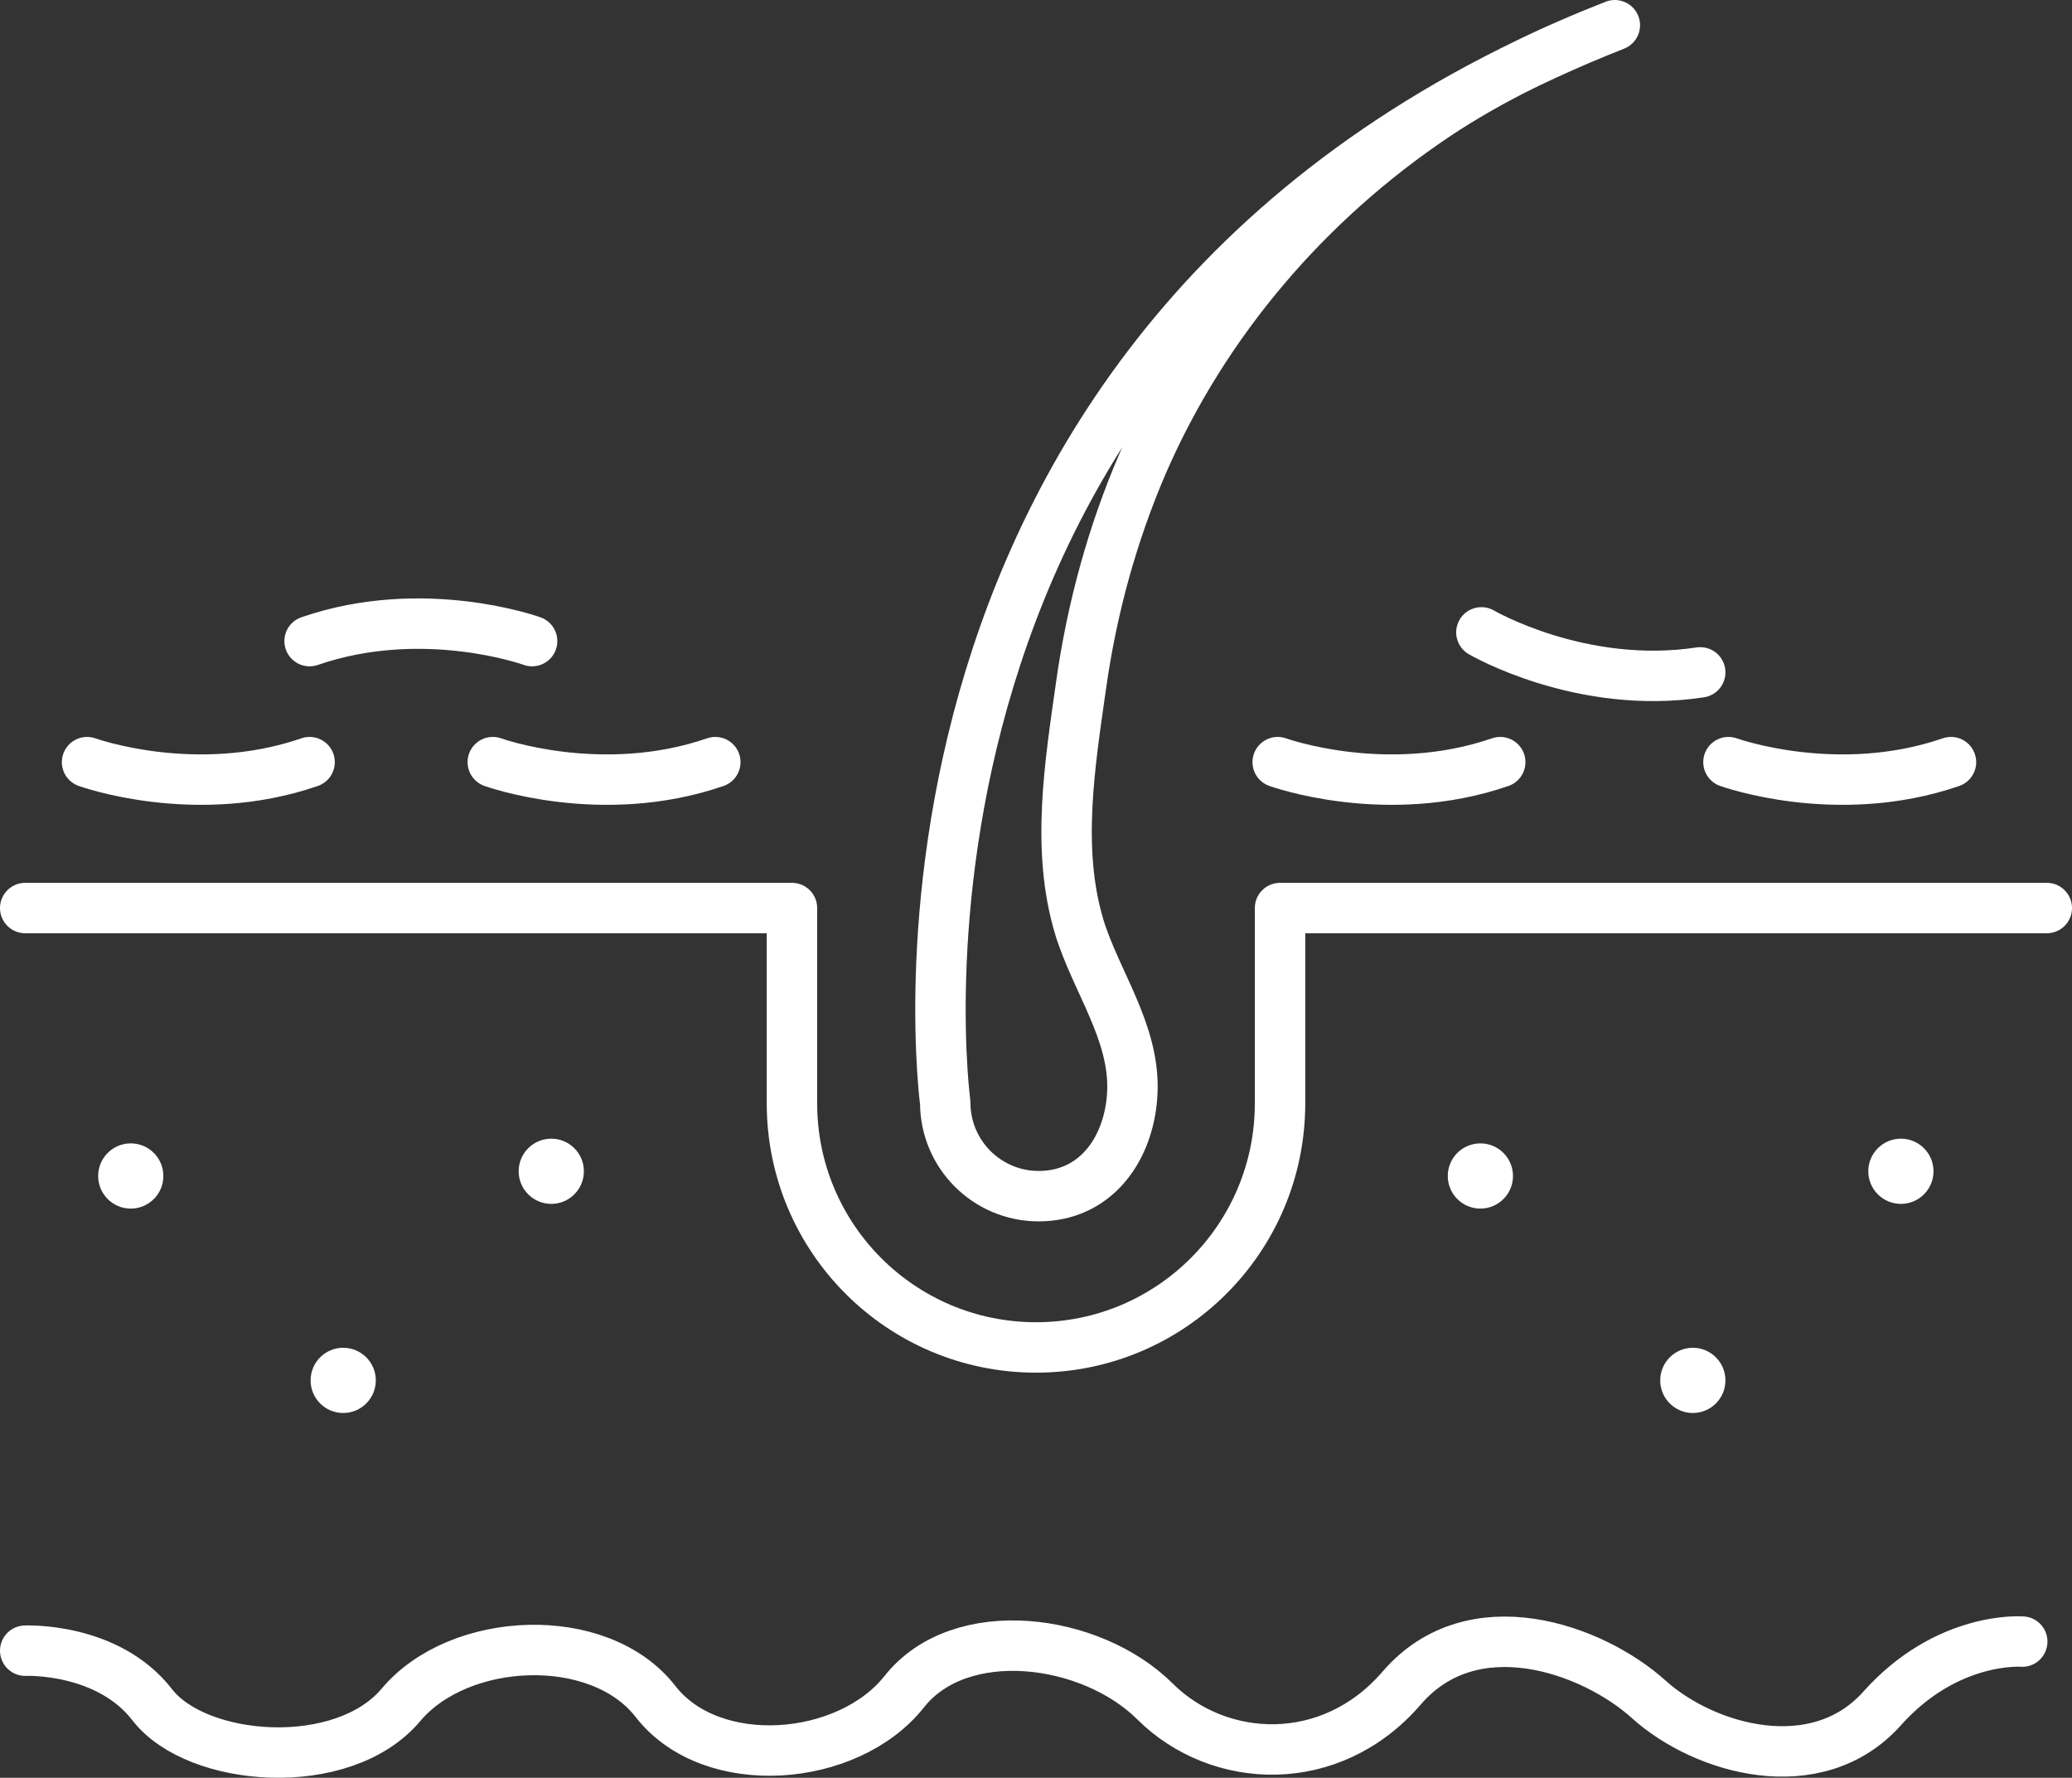
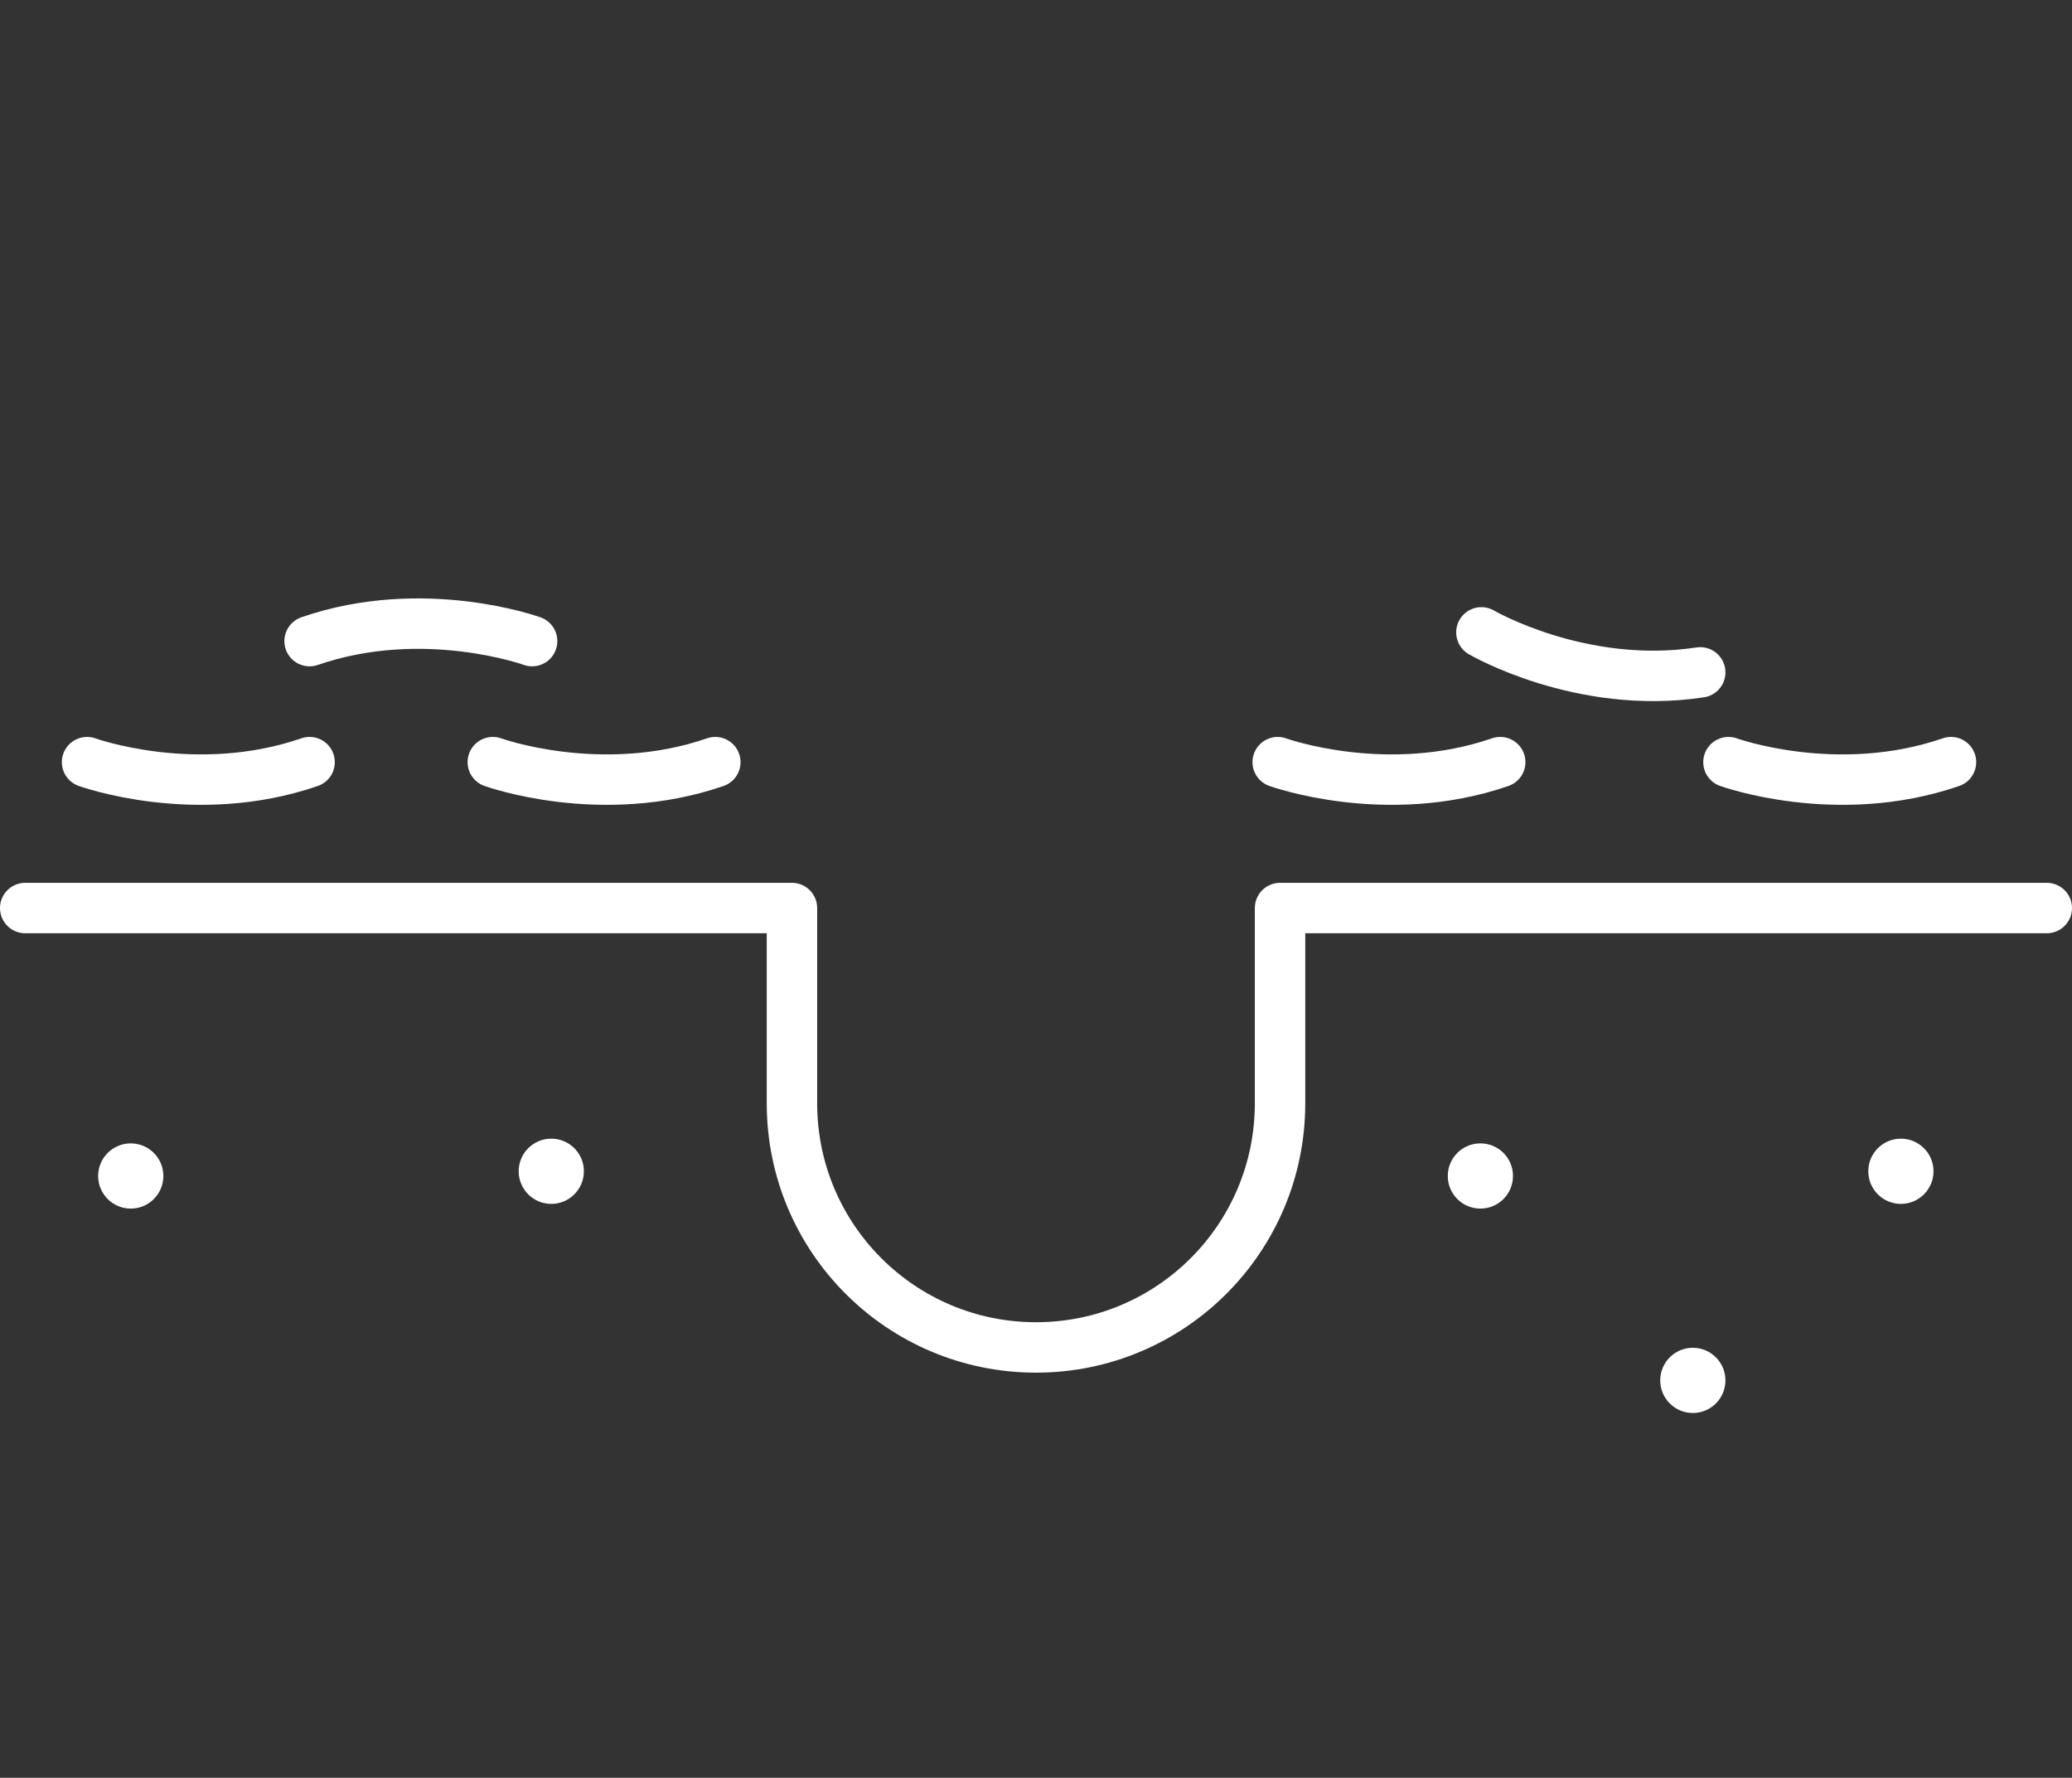
<svg xmlns="http://www.w3.org/2000/svg" version="1.1" id="Layer_1" x="0px" y="0px" viewBox="0 0 616.4 528.8" style="enable-background:new 0 0 616.4 528.8;" xml:space="preserve">
  <rect x="0" y="0" width="616.4" height="528.8" fill="#333333" stroke="none" />
  <style type="text/css">
	.st0{fill:none;stroke:#FFFFFF;stroke-width:15;stroke-linecap:round;stroke-linejoin:round;}
	.st1{fill:#FFFFFF;}
</style>
  <g id="Layer_2_1_">
    <g id="Layer_1-2">
      <path class="st0" d="M7.5,270.1h228.1v58.1c0,40.1,32.5,72.6,72.6,72.6c40.1,0,72.6-32.5,72.6-72.6v-58.1h228.1" />
      <path class="st0" d="M25.9,226.7c0,0,32.3,11.7,66.2,0" />
      <path class="st0" d="M146.6,226.7c0,0,32.3,11.7,66.2,0" />
      <path class="st0" d="M158.3,190.7c0,0-32.3-11.7-66.2,0" />
      <path class="st0" d="M380.1,226.7c0,0,32.3,11.7,66.2,0" />
      <path class="st0" d="M514.2,226.7c0,0,32.3,11.7,66.2,0" />
      <path class="st0" d="M440.7,188.1c0,0,29.6,17.3,65.1,11.9" />
-       <path class="st0" d="M321.1,275.8c0.3,1,0.6,2,1,3c5.6,15.8,16.4,30.6,14.6,48.4c-1.5,15.4-11.2,28.6-27.7,28.6    c-15.4,0-27.8-12.5-27.8-27.8c0,0-31.2-229.8,199.2-320.5c-18.8,7.4-36.6,15.7-53.5,27c-38,25.5-68.6,61.2-86.9,103.2    c-9.1,21.1-15.2,43.4-18.4,66.2C318.3,227.2,314.1,252.7,321.1,275.8z" />
      <circle class="st1" cx="38.9" cy="349.8" r="9.7" />
      <circle class="st1" cx="164" cy="348.4" r="9.7" />
-       <circle class="st1" cx="102.1" cy="410.6" r="9.7" />
      <circle class="st1" cx="440.4" cy="349.8" r="9.7" />
      <circle class="st1" cx="565.5" cy="348.4" r="9.7" />
      <circle class="st1" cx="503.6" cy="410.6" r="9.7" />
-       <path class="st0" d="M7.5,491c0,0,24.5-1.1,37.8,16.1s56.7,20.6,74,0s59-22.5,75.7-1c16.7,21.5,57.3,18.2,74-2.9s55.6-16,74.6,2.9    s52.3,20.5,73.4-4s56.7-11.7,73.4,3.3c16.7,15.1,50.1,24.5,69.5,2.8s41.7-19.9,41.7-19.9" />
    </g>
  </g>
</svg>